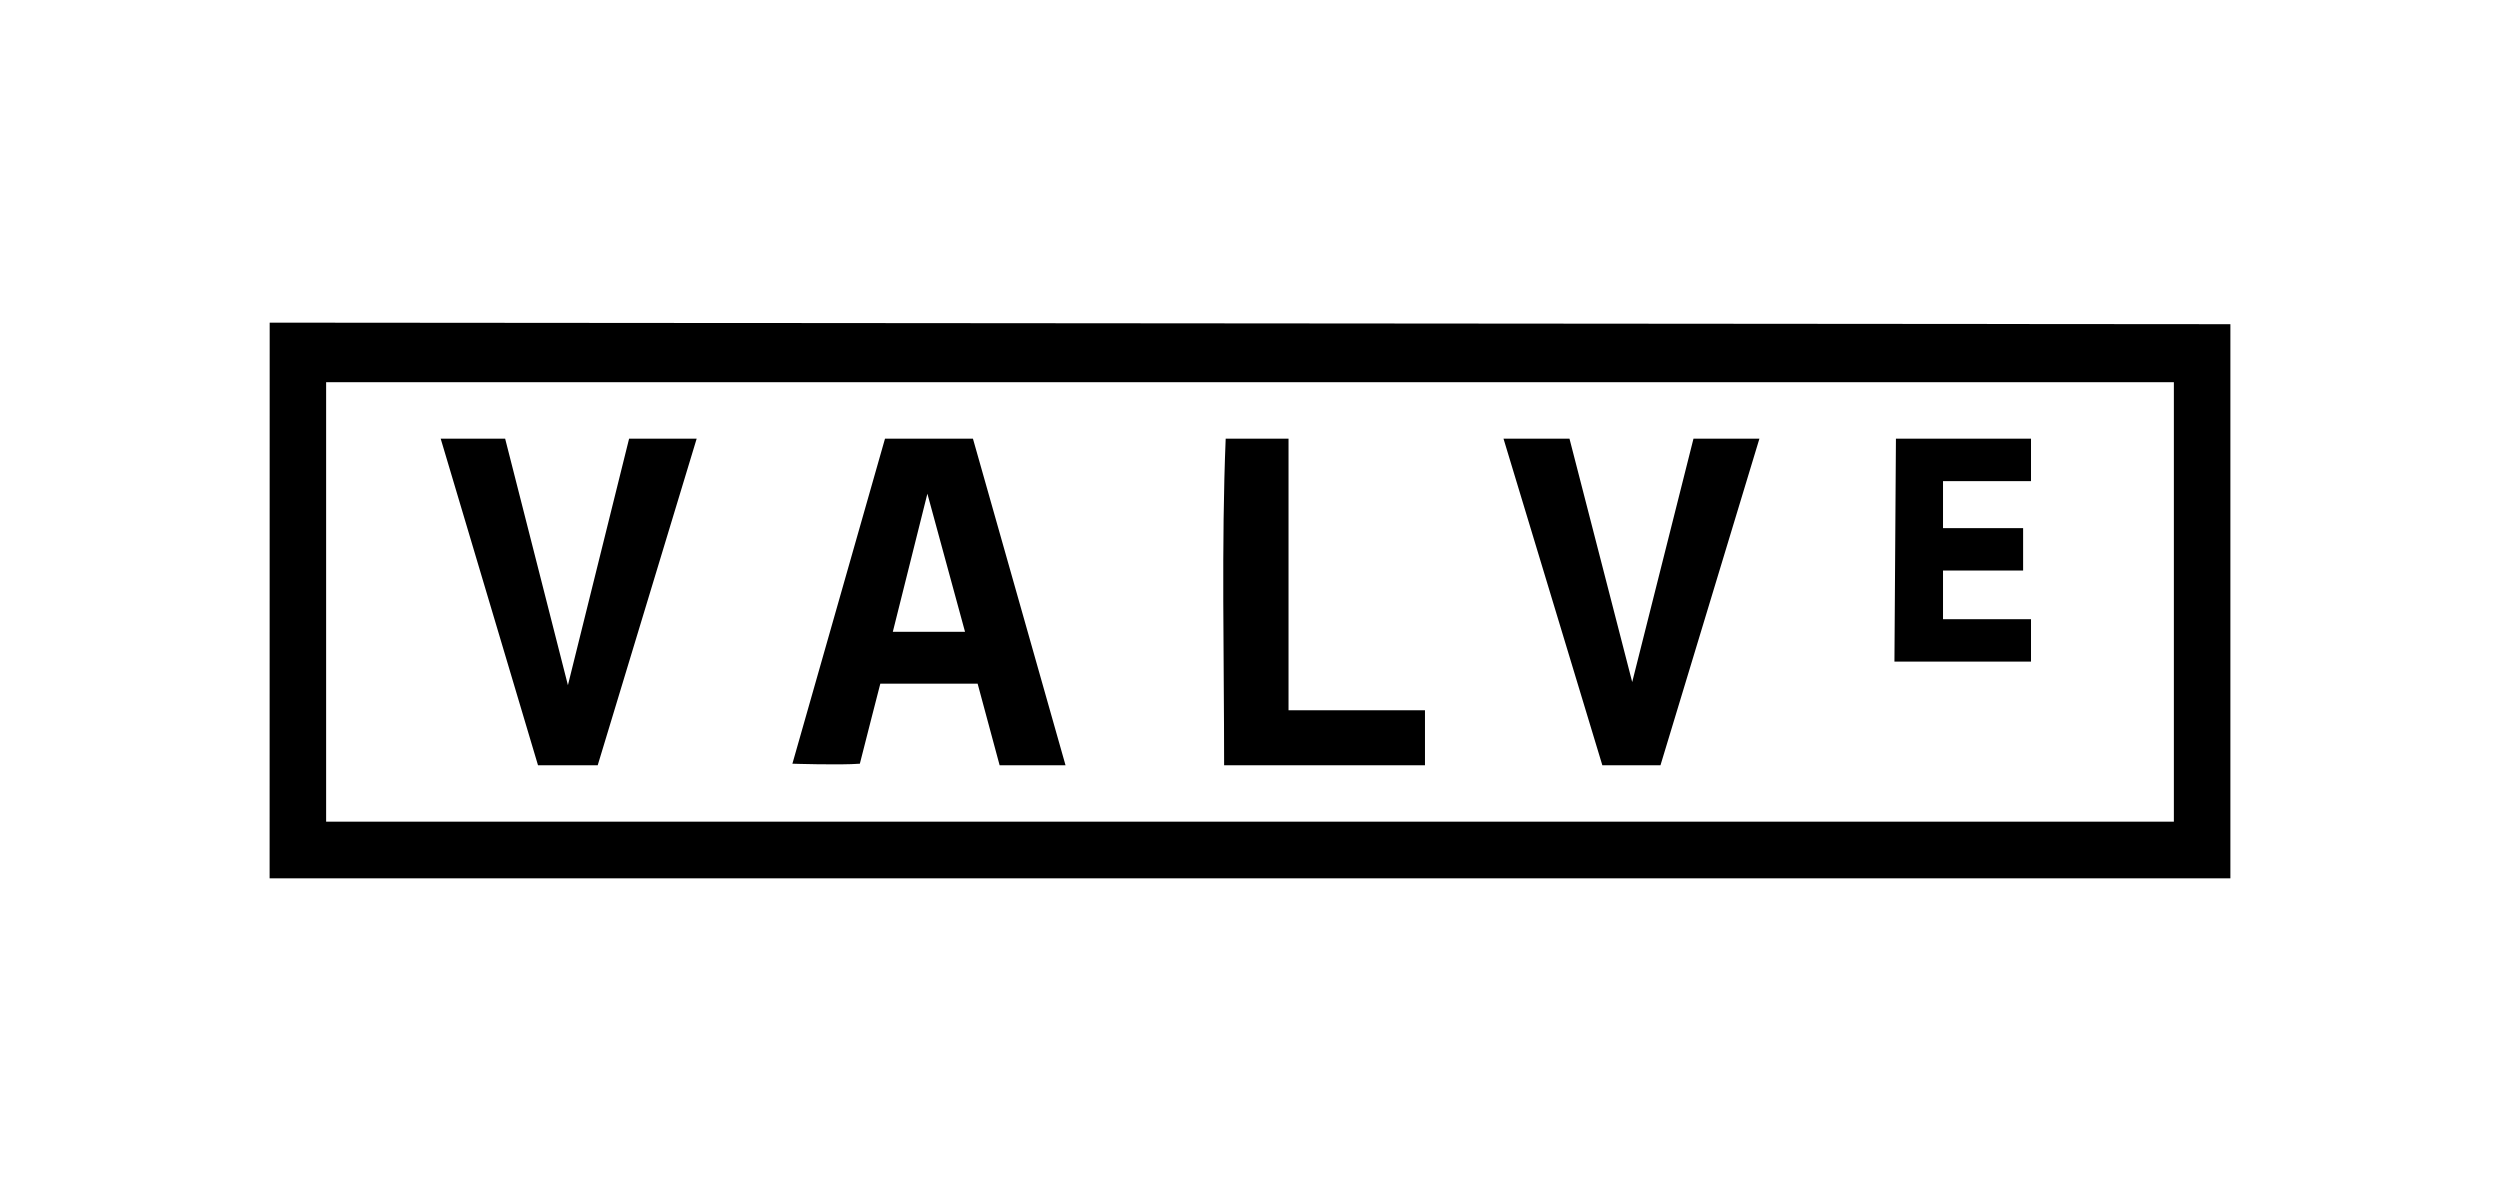
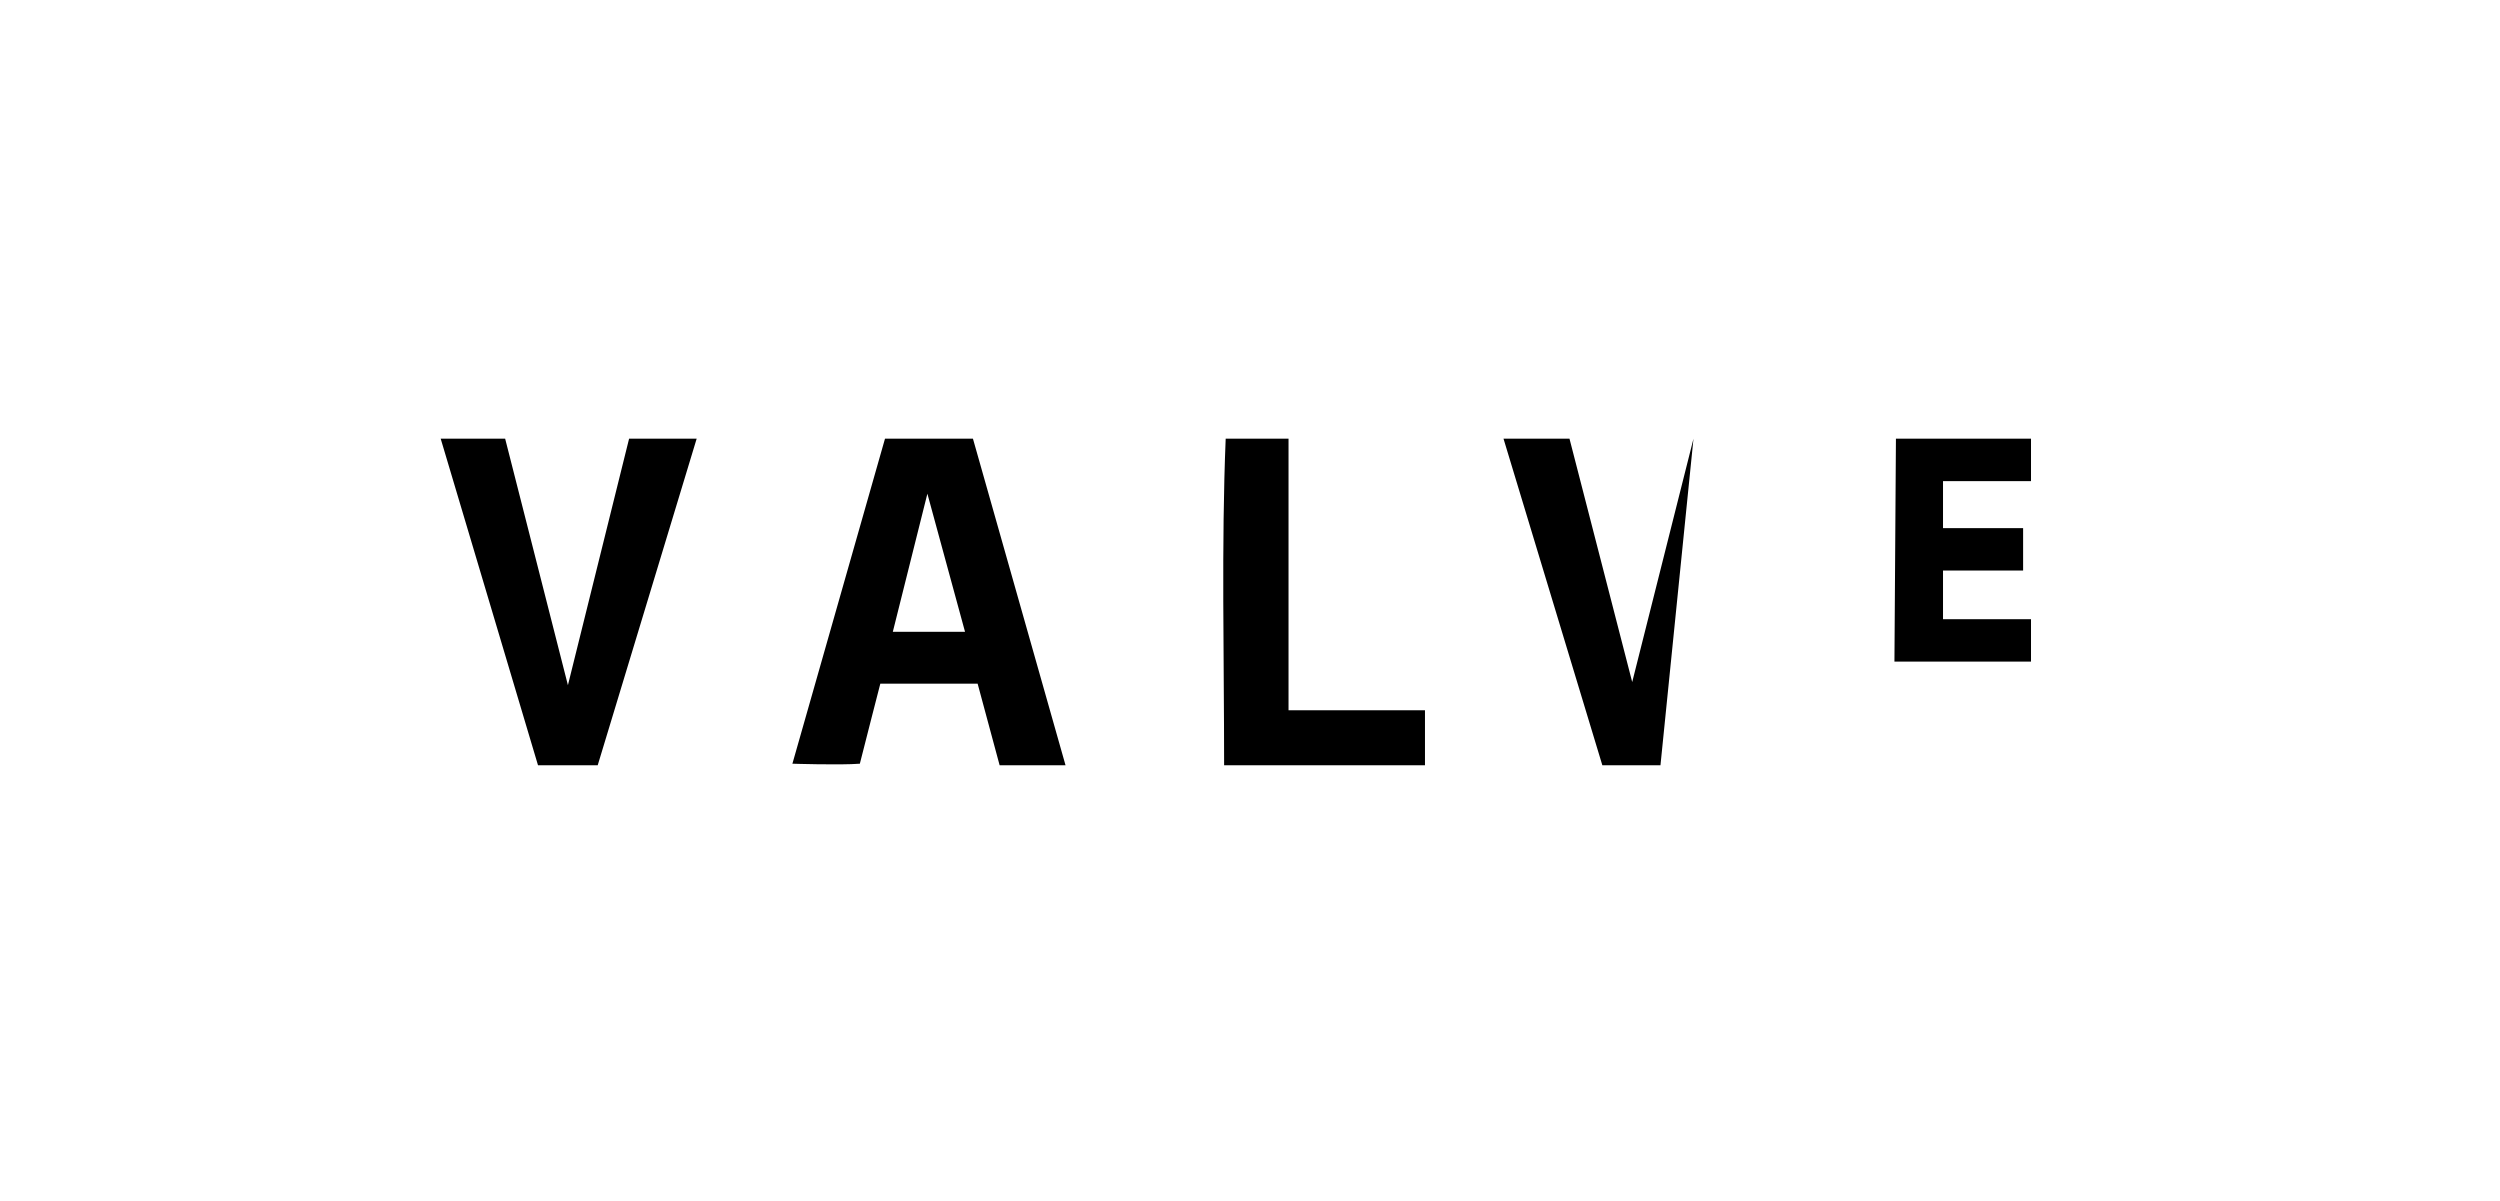
<svg xmlns="http://www.w3.org/2000/svg" width="102" height="49" viewBox="0 0 102 49" fill="none">
-   <path fill-rule="evenodd" clip-rule="evenodd" d="M11.003 13.164L91 13.227V35.836H11C11 28.34 11.003 13.164 11.003 13.164ZM13.306 15.594V33.525H88.694V15.594H13.306Z" fill="black" />
-   <path fill-rule="evenodd" clip-rule="evenodd" d="M36.108 17.898H39.696L43.474 31.224H40.785L39.887 27.893H35.917C35.917 27.893 35.228 30.571 35.082 31.159C34.283 31.222 32.33 31.159 32.33 31.159L36.108 17.898ZM37.837 20.143L36.427 25.777H39.373L37.837 20.143ZM77.354 17.898H82.865V19.629H79.275V21.548H82.543V23.279H79.275V25.262H82.865V26.994H77.293L77.354 17.898ZM61.343 17.898H64.035L66.594 27.828L69.094 17.898H71.784L67.747 31.224H65.376L61.343 17.898ZM50.008 17.898H52.572V28.979H58.139V31.222H49.944C49.944 26.815 49.832 22.193 50.008 17.898ZM17.98 17.898H20.61L23.171 27.955L25.667 17.898H28.424L24.386 31.224H21.951L17.98 17.898Z" fill="black" />
+   <path fill-rule="evenodd" clip-rule="evenodd" d="M36.108 17.898H39.696L43.474 31.224H40.785L39.887 27.893H35.917C35.917 27.893 35.228 30.571 35.082 31.159C34.283 31.222 32.33 31.159 32.33 31.159L36.108 17.898ZM37.837 20.143L36.427 25.777H39.373L37.837 20.143ZM77.354 17.898H82.865V19.629H79.275V21.548H82.543V23.279H79.275V25.262H82.865V26.994H77.293L77.354 17.898ZM61.343 17.898H64.035L66.594 27.828L69.094 17.898L67.747 31.224H65.376L61.343 17.898ZM50.008 17.898H52.572V28.979H58.139V31.222H49.944C49.944 26.815 49.832 22.193 50.008 17.898ZM17.98 17.898H20.61L23.171 27.955L25.667 17.898H28.424L24.386 31.224H21.951L17.98 17.898Z" fill="black" />
</svg>